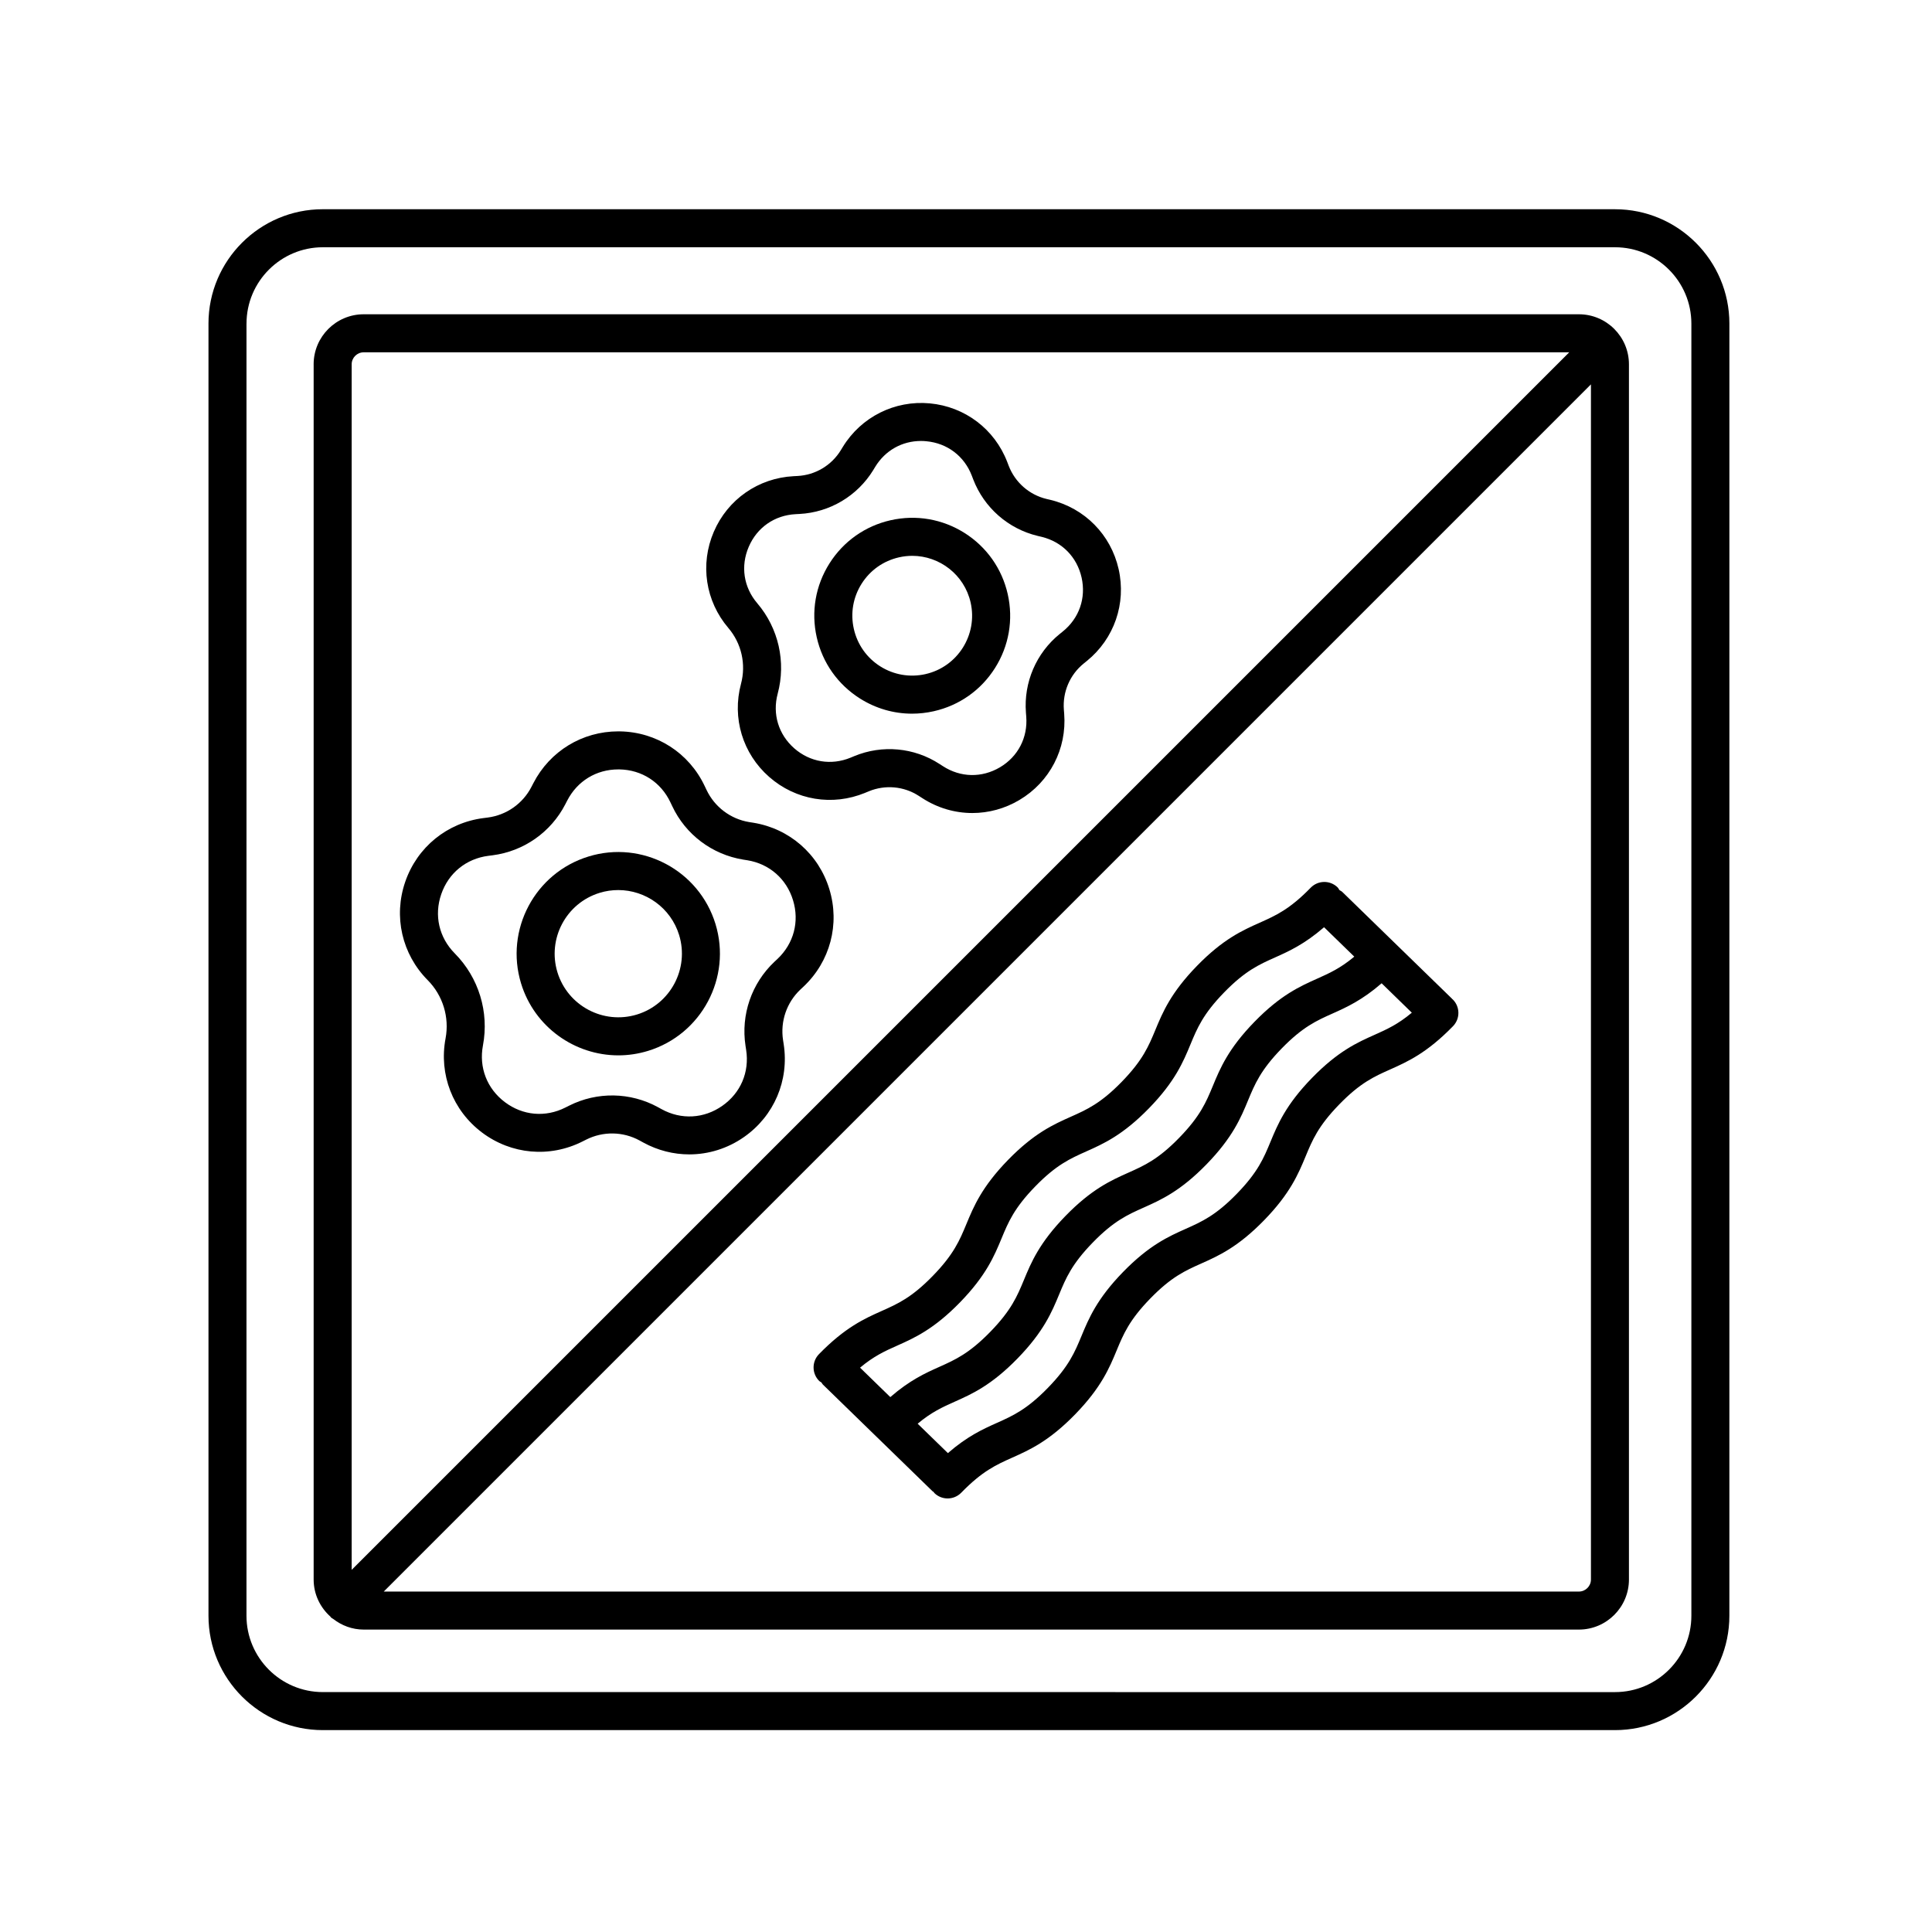
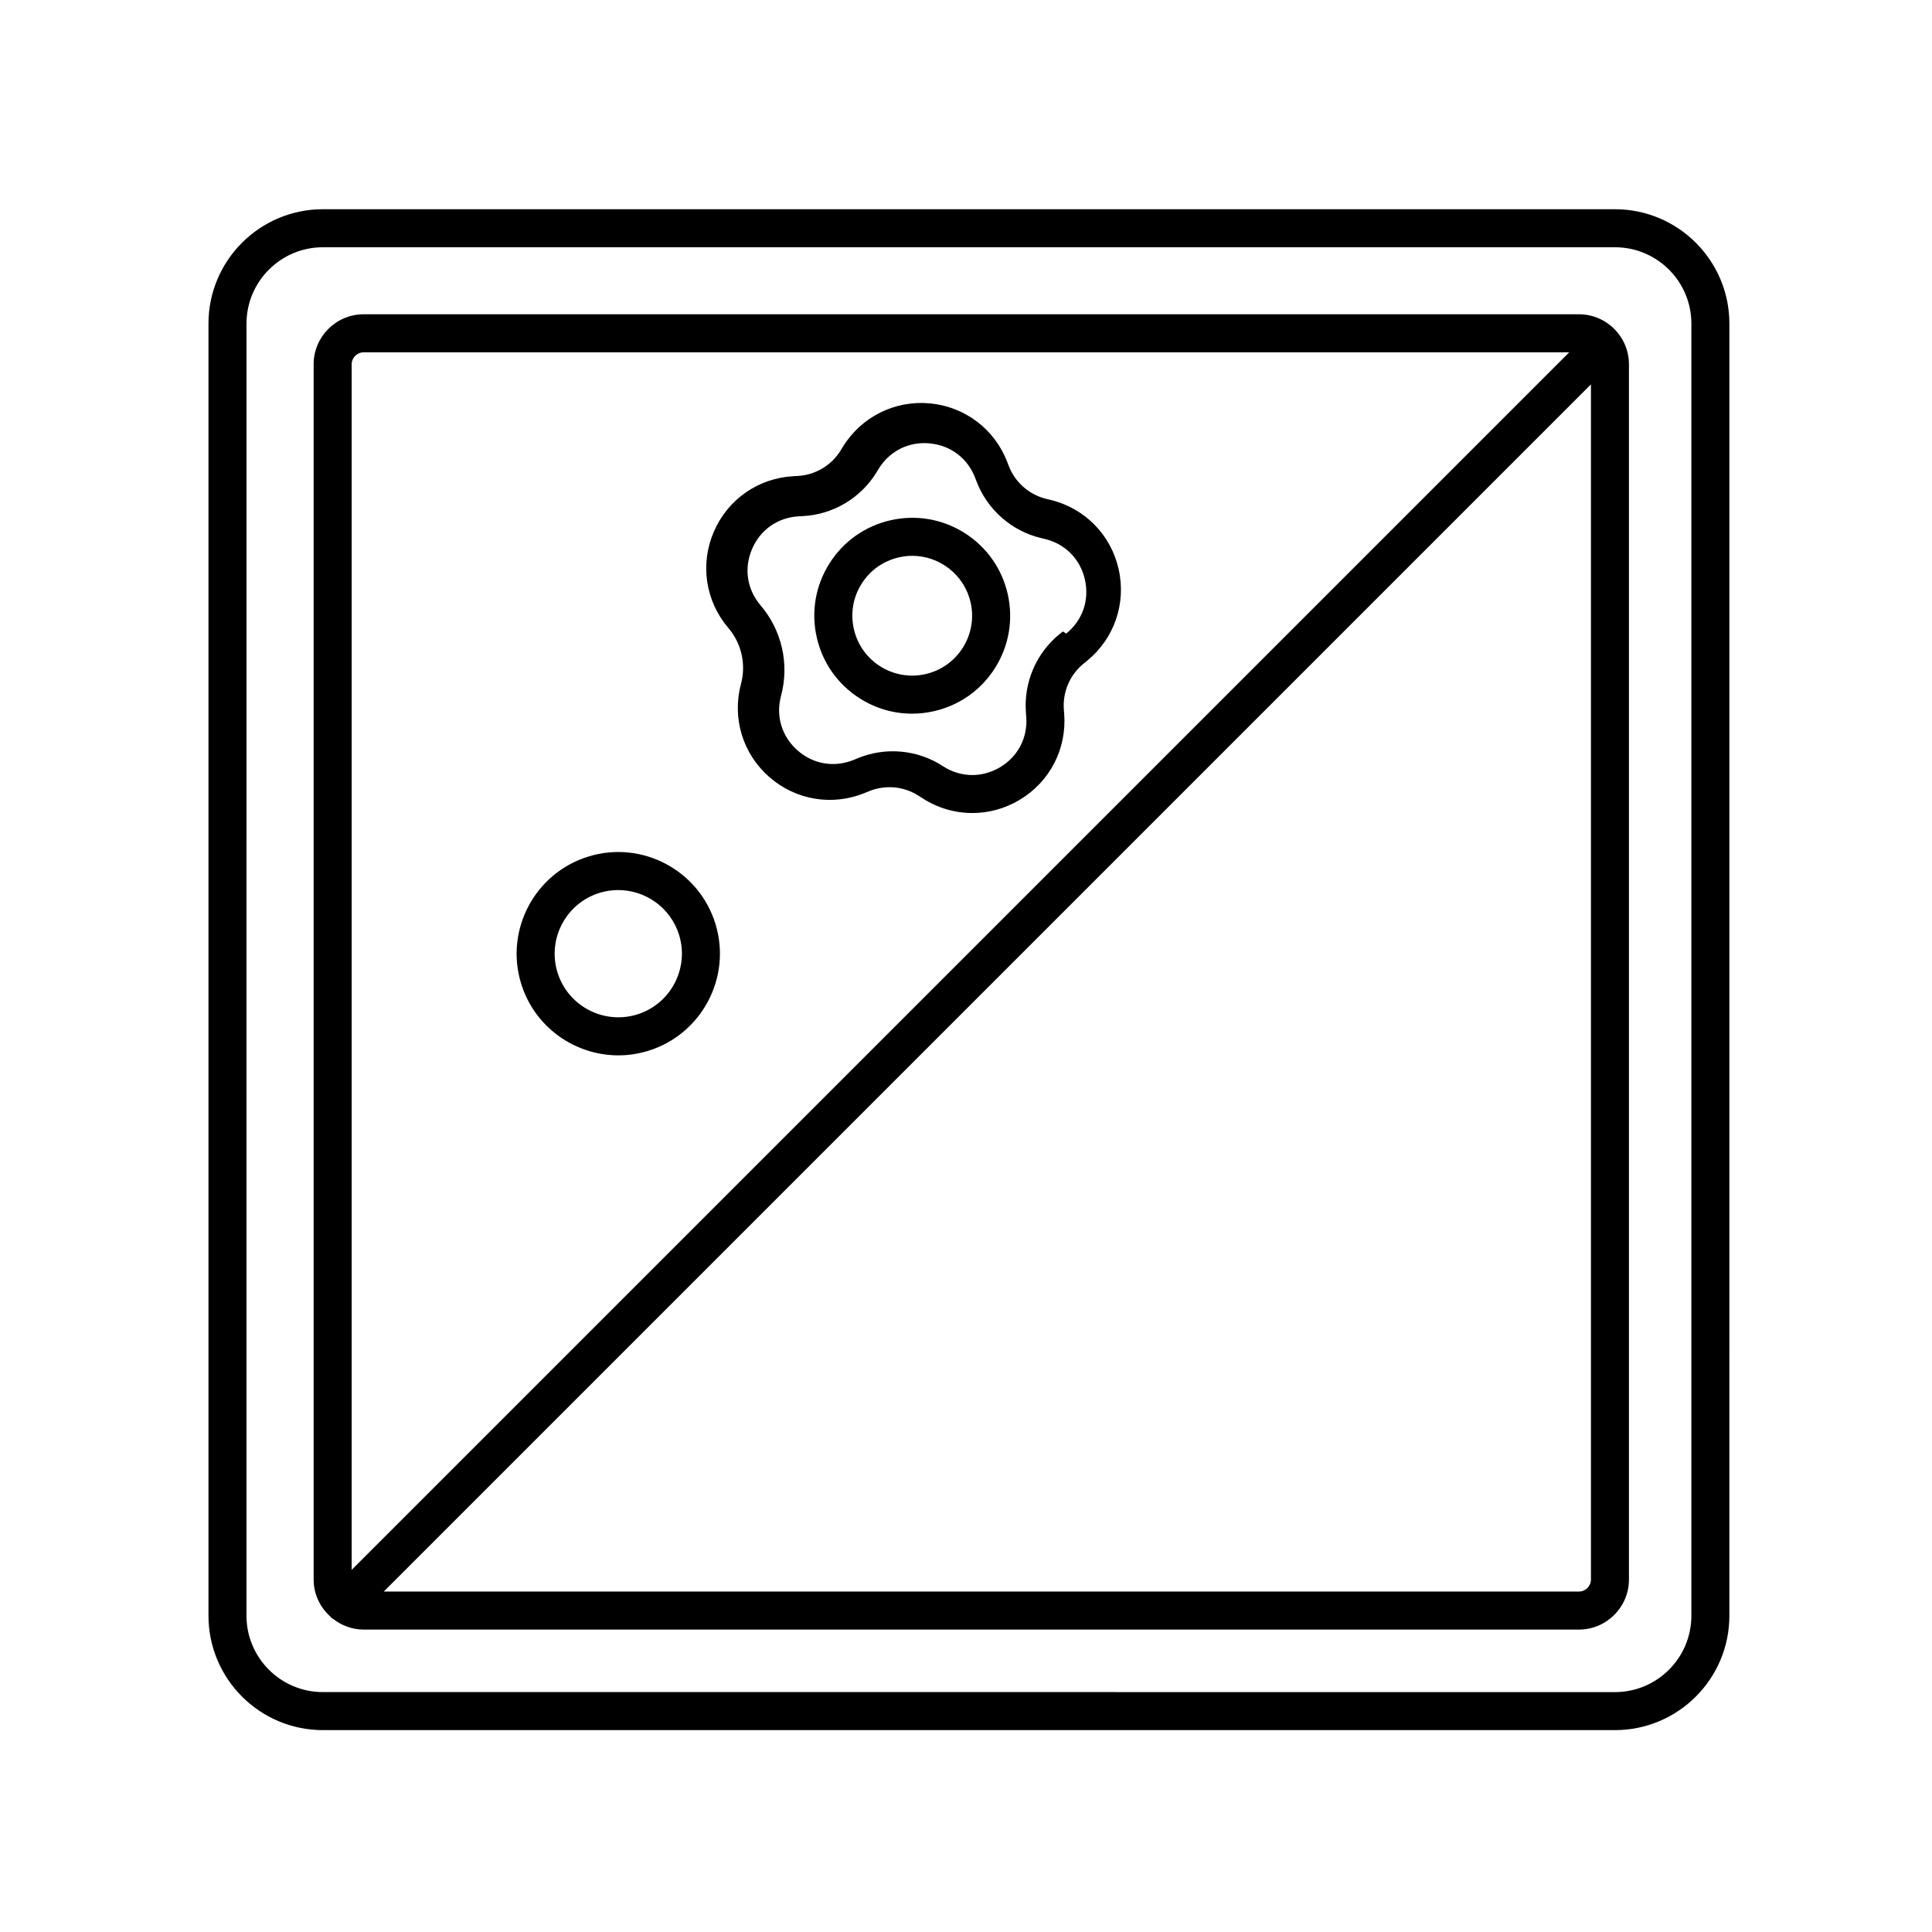
<svg xmlns="http://www.w3.org/2000/svg" fill="#000000" width="800px" height="800px" version="1.1" viewBox="144 144 512 512">
  <g>
    <path d="m199.25 229.76v342.43c0 16.711 13.594 30.309 30.309 30.309h342.43c16.711 0 30.312-13.594 30.312-30.309l0.004-342.43c0-16.711-13.598-30.309-30.312-30.309l-342.44-0.004c-16.711 0-30.305 13.594-30.305 30.312zm10.078 0c0-11.156 9.078-20.234 20.234-20.234h342.43c11.16 0 20.238 9.078 20.238 20.234v342.43c0 11.156-9.078 20.234-20.238 20.234l-342.44-0.004c-11.156 0-20.234-9.078-20.234-20.234l0.004-342.43z" />
    <path d="m227.12 240.55v322.04c0 3.918 1.738 7.406 4.449 9.84 0.059 0.066 0.082 0.152 0.141 0.211 0.176 0.176 0.402 0.25 0.598 0.398 2.242 1.738 5.023 2.816 8.074 2.816h322.04c7.316 0 13.266-5.949 13.266-13.266v-322.04c0-7.316-5.949-13.266-13.266-13.266h-322.04c-7.316 0.004-13.266 5.949-13.266 13.266zm13.266-3.188h319.48l-322.67 322.67v-319.48c0-1.754 1.43-3.188 3.188-3.188zm322.04 328.41h-316.72l319.91-319.91v316.73c0 1.758-1.438 3.188-3.191 3.188z" />
-     <path d="m440.45 294.82c-2.062-9.129-8.992-16.156-18.094-18.355l-1.039-0.242c-4.566-1.102-8.312-4.394-10.004-8.797l-0.371-0.973c-3.352-8.734-11.23-14.695-20.547-15.559-9.266-0.852-18.141 3.562-23.039 11.543l-0.543 0.891c-2.469 4.019-6.758 6.57-11.461 6.812l-1.043 0.055c-9.344 0.492-17.453 6.141-21.145 14.738-3.691 8.594-2.215 18.363 3.856 25.484 3.488 4.086 4.742 9.621 3.352 14.812-2.418 9.043 0.441 18.496 7.477 24.668 7.039 6.176 16.766 7.785 25.422 4.207l0.961-0.398c4.363-1.797 9.32-1.355 13.281 1.223l0.887 0.57c4.062 2.637 8.664 3.961 13.281 3.961 4.297 0 8.602-1.148 12.48-3.457 8.047-4.781 12.59-13.547 11.859-22.879l-0.082-1.031c-0.367-4.719 1.598-9.297 5.266-12.262l0.82-0.664c7.254-5.887 10.492-15.223 8.426-24.348zm-14.785 16.516-0.82 0.664c-6.238 5.047-9.586 12.852-8.961 20.863l0.082 1.031c0.434 5.57-2.172 10.602-6.961 13.445-4.801 2.84-10.449 2.734-15.125-0.301l-0.887-0.57c-6.727-4.383-15.18-5.164-22.617-2.082l-0.957 0.398c-5.152 2.121-10.734 1.203-14.93-2.469-4.191-3.68-5.836-9.098-4.394-14.484 2.254-8.395 0.227-17.352-5.414-23.965-3.621-4.242-4.465-9.836-2.258-14.957 2.203-5.129 6.84-8.359 12.414-8.652l1.039-0.055c8.02-0.418 15.32-4.758 19.531-11.609l0.543-0.898c2.664-4.348 7.129-6.836 12.121-6.836 0.465 0 0.934 0.023 1.402 0.07 5.559 0.516 10.066 3.926 12.066 9.129l0.371 0.973c2.883 7.496 9.266 13.105 17.074 14.984l1.039 0.246c5.406 1.305 9.375 5.336 10.605 10.777 1.227 5.441-0.629 10.793-4.965 14.297z" />
+     <path d="m440.45 294.82c-2.062-9.129-8.992-16.156-18.094-18.355l-1.039-0.242c-4.566-1.102-8.312-4.394-10.004-8.797l-0.371-0.973c-3.352-8.734-11.23-14.695-20.547-15.559-9.266-0.852-18.141 3.562-23.039 11.543l-0.543 0.891c-2.469 4.019-6.758 6.57-11.461 6.812l-1.043 0.055c-9.344 0.492-17.453 6.141-21.145 14.738-3.691 8.594-2.215 18.363 3.856 25.484 3.488 4.086 4.742 9.621 3.352 14.812-2.418 9.043 0.441 18.496 7.477 24.668 7.039 6.176 16.766 7.785 25.422 4.207l0.961-0.398c4.363-1.797 9.32-1.355 13.281 1.223l0.887 0.57c4.062 2.637 8.664 3.961 13.281 3.961 4.297 0 8.602-1.148 12.48-3.457 8.047-4.781 12.59-13.547 11.859-22.879l-0.082-1.031c-0.367-4.719 1.598-9.297 5.266-12.262l0.82-0.664c7.254-5.887 10.492-15.223 8.426-24.348zm-14.785 16.516-0.82 0.664c-6.238 5.047-9.586 12.852-8.961 20.863l0.082 1.031c0.434 5.57-2.172 10.602-6.961 13.445-4.801 2.84-10.449 2.734-15.125-0.301c-6.727-4.383-15.18-5.164-22.617-2.082l-0.957 0.398c-5.152 2.121-10.734 1.203-14.93-2.469-4.191-3.68-5.836-9.098-4.394-14.484 2.254-8.395 0.227-17.352-5.414-23.965-3.621-4.242-4.465-9.836-2.258-14.957 2.203-5.129 6.84-8.359 12.414-8.652l1.039-0.055c8.02-0.418 15.32-4.758 19.531-11.609l0.543-0.898c2.664-4.348 7.129-6.836 12.121-6.836 0.465 0 0.934 0.023 1.402 0.07 5.559 0.516 10.066 3.926 12.066 9.129l0.371 0.973c2.883 7.496 9.266 13.105 17.074 14.984l1.039 0.246c5.406 1.305 9.375 5.336 10.605 10.777 1.227 5.441-0.629 10.793-4.965 14.297z" />
    <path d="m407.69 321.03c3.699-5.859 4.898-12.812 3.371-19.574-1.527-6.758-5.594-12.516-11.453-16.219-5.863-3.699-12.816-4.891-19.574-3.371-6.762 1.527-12.516 5.594-16.219 11.453-3.703 5.859-4.902 12.812-3.371 19.574 1.527 6.762 5.594 12.516 11.453 16.219 4.195 2.648 8.953 4.019 13.793 4.019 1.926 0 3.859-0.215 5.773-0.648 6.769-1.527 12.527-5.594 16.227-11.453zm-18.441 1.621c-4.109 0.926-8.383 0.203-11.965-2.055-3.586-2.262-6.07-5.785-7.008-9.926-0.938-4.133-0.207-8.383 2.055-11.965 2.262-3.586 5.785-6.07 9.926-7.008 1.168-0.266 2.344-0.395 3.496-0.395 7.246 0 13.809 5.008 15.473 12.375 1.93 8.535-3.441 17.051-11.977 18.973z" />
-     <path d="m331.23 353.32-0.48-1.008c-4.141-8.766-12.746-14.324-22.453-14.488-0.152-0.004-0.301-0.004-0.453-0.004-9.531 0-18.121 5.231-22.5 13.73l-0.504 0.973c-2.297 4.465-6.641 7.508-11.629 8.141l-1.082 0.137c-9.637 1.234-17.582 7.703-20.742 16.895-3.16 9.18-0.871 19.172 5.965 26.062 4.016 4.055 5.777 9.82 4.727 15.426-1.805 9.543 1.891 19.094 9.645 24.934 7.758 5.848 17.961 6.762 26.637 2.387l0.973-0.488c4.488-2.262 9.793-2.176 14.191 0.242l0.953 0.523c3.84 2.102 8.027 3.144 12.191 3.144 5.09 0 10.148-1.551 14.516-4.613 7.957-5.566 11.977-14.992 10.5-24.59l-0.168-1.09c-0.762-4.957 0.961-9.977 4.613-13.41l0.797-0.746c7.074-6.66 9.703-16.566 6.856-25.855-2.836-9.285-10.559-16.027-20.141-17.59l-1.102-0.172c-4.93-0.812-9.164-4-11.309-8.539zm9.715 18.484 1.102 0.172c5.84 0.953 10.379 4.918 12.113 10.594 1.738 5.672 0.191 11.492-4.125 15.562l-0.797 0.742c-6.07 5.719-8.934 14.047-7.668 22.289l0.168 1.094c0.902 5.863-1.461 11.402-6.324 14.801-4.867 3.41-10.871 3.742-16.078 0.887l-0.953-0.523c-7.32-4.004-16.125-4.16-23.574-0.402l-0.973 0.488c-5.301 2.676-11.305 2.144-16.047-1.438-4.734-3.566-6.906-9.18-5.805-15.008 1.676-8.871-1.117-17.992-7.465-24.398-4.176-4.211-5.523-10.082-3.586-15.688 1.93-5.613 6.602-9.418 12.488-10.172l1.082-0.137c8.281-1.059 15.492-6.117 19.312-13.531l0.5-0.969c2.676-5.188 7.719-8.266 13.539-8.266h0.293c5.934 0.105 10.988 3.371 13.523 8.73l0.48 1.008c3.527 7.519 10.562 12.82 18.793 14.164z" />
    <path d="m333.61 388.86c-4.344-14.203-19.453-22.25-33.641-17.879-14.203 4.344-22.223 19.434-17.879 33.641 3.547 11.586 14.242 19.055 25.77 19.059 2.609 0 5.254-0.383 7.871-1.184 14.203-4.352 22.223-19.441 17.879-33.637zm-20.82 24c-0.008 0-0.008 0 0 0-8.898 2.715-18.332-2.301-21.062-11.191-2.719-8.891 2.301-18.34 11.195-21.059 1.633-0.504 3.289-0.734 4.922-0.734 7.219 0 13.914 4.68 16.137 11.93 2.711 8.895-2.305 18.336-11.191 21.055z" />
-     <path d="m361.13 510c0.168 0.16 0.383 0.23 0.562 0.367 0.137 0.176 0.207 0.383 0.371 0.543l14.309 13.926s0 0.004 0.004 0.004h0.004l14.746 14.348c0.086 0.086 0.195 0.109 0.289 0.188 0.082 0.098 0.117 0.211 0.207 0.301 0.977 0.953 2.246 1.426 3.512 1.426 1.316 0 2.625-0.516 3.613-1.527 5.586-5.742 9.27-7.391 13.531-9.297 4.543-2.031 9.703-4.332 16.641-11.457 6.934-7.125 9.098-12.34 11.004-16.938 1.789-4.309 3.332-8.035 8.922-13.773 5.578-5.734 9.262-7.375 13.516-9.273 4.551-2.031 9.703-4.332 16.637-11.457 6.934-7.117 9.094-12.332 11.004-16.934 1.785-4.309 3.332-8.031 8.918-13.77 5.578-5.734 9.254-7.375 13.516-9.273 4.543-2.031 9.699-4.332 16.629-11.457 1.941-1.996 1.895-5.184-0.102-7.125-0.031-0.031-0.07-0.039-0.105-0.066-0.031-0.031-0.039-0.07-0.07-0.102l-29.07-28.289c-0.223-0.215-0.504-0.316-0.75-0.484-0.172-0.242-0.277-0.516-0.5-0.73-1.996-1.949-5.18-1.891-7.125 0.102-5.578 5.738-9.262 7.375-13.516 9.273-4.543 2.031-9.699 4.332-16.629 11.453-6.934 7.125-9.098 12.34-11.004 16.941-1.785 4.301-3.332 8.031-8.918 13.766-5.582 5.734-9.262 7.375-13.523 9.273-4.543 2.031-9.699 4.328-16.629 11.453-6.934 7.125-9.094 12.34-11.004 16.941-1.789 4.309-3.332 8.035-8.922 13.773-5.582 5.742-9.266 7.387-13.527 9.289-4.551 2.031-9.703 4.332-16.641 11.457-1.938 1.996-1.891 5.184 0.102 7.129zm120.8-112.28c3.699-1.652 7.82-3.531 12.957-7.996l8.012 7.793c-3.672 3.074-6.586 4.387-9.828 5.836-4.543 2.031-9.703 4.328-16.637 11.453-6.934 7.117-9.094 12.332-11 16.934-1.789 4.309-3.332 8.035-8.922 13.773-5.578 5.738-9.262 7.375-13.516 9.273-4.543 2.031-9.699 4.332-16.629 11.453-6.938 7.125-9.105 12.34-11.008 16.941-1.789 4.309-3.332 8.031-8.922 13.77-5.594 5.738-9.27 7.391-13.531 9.297-3.699 1.652-7.824 3.531-12.965 8l-8.016-7.801c3.672-3.082 6.59-4.394 9.84-5.844 4.551-2.031 9.703-4.332 16.641-11.457s9.105-12.344 11.012-16.941c1.785-4.309 3.332-8.035 8.918-13.773 5.578-5.738 9.262-7.375 13.516-9.281 4.543-2.023 9.703-4.328 16.637-11.445 6.934-7.117 9.094-12.332 11-16.934 1.789-4.309 3.332-8.035 8.922-13.773 5.582-5.738 9.262-7.375 13.52-9.277zm-73.758 123.37c-3.703 1.652-7.828 3.531-12.969 8l-8.012-7.793c3.672-3.078 6.59-4.394 9.84-5.844 4.543-2.031 9.703-4.332 16.641-11.461 6.934-7.125 9.098-12.34 11.004-16.938 1.789-4.309 3.332-8.035 8.922-13.773 5.578-5.738 9.262-7.375 13.516-9.273 4.543-2.031 9.699-4.332 16.629-11.453 6.934-7.125 9.098-12.34 11.004-16.941 1.785-4.301 3.332-8.031 8.918-13.766 5.582-5.734 9.262-7.375 13.516-9.273 3.699-1.652 7.824-3.531 12.965-7.996l8.004 7.793c-3.672 3.078-6.586 4.394-9.828 5.844-4.543 2.023-9.703 4.328-16.629 11.445-6.934 7.117-9.094 12.332-11.004 16.934-1.785 4.309-3.332 8.031-8.918 13.77-5.582 5.738-9.262 7.379-13.523 9.285-4.543 2.023-9.699 4.328-16.629 11.445-6.934 7.125-9.098 12.34-11.004 16.938-1.789 4.309-3.332 8.035-8.922 13.773-5.586 5.731-9.266 7.379-13.52 9.285z" />
  </g>
</svg>